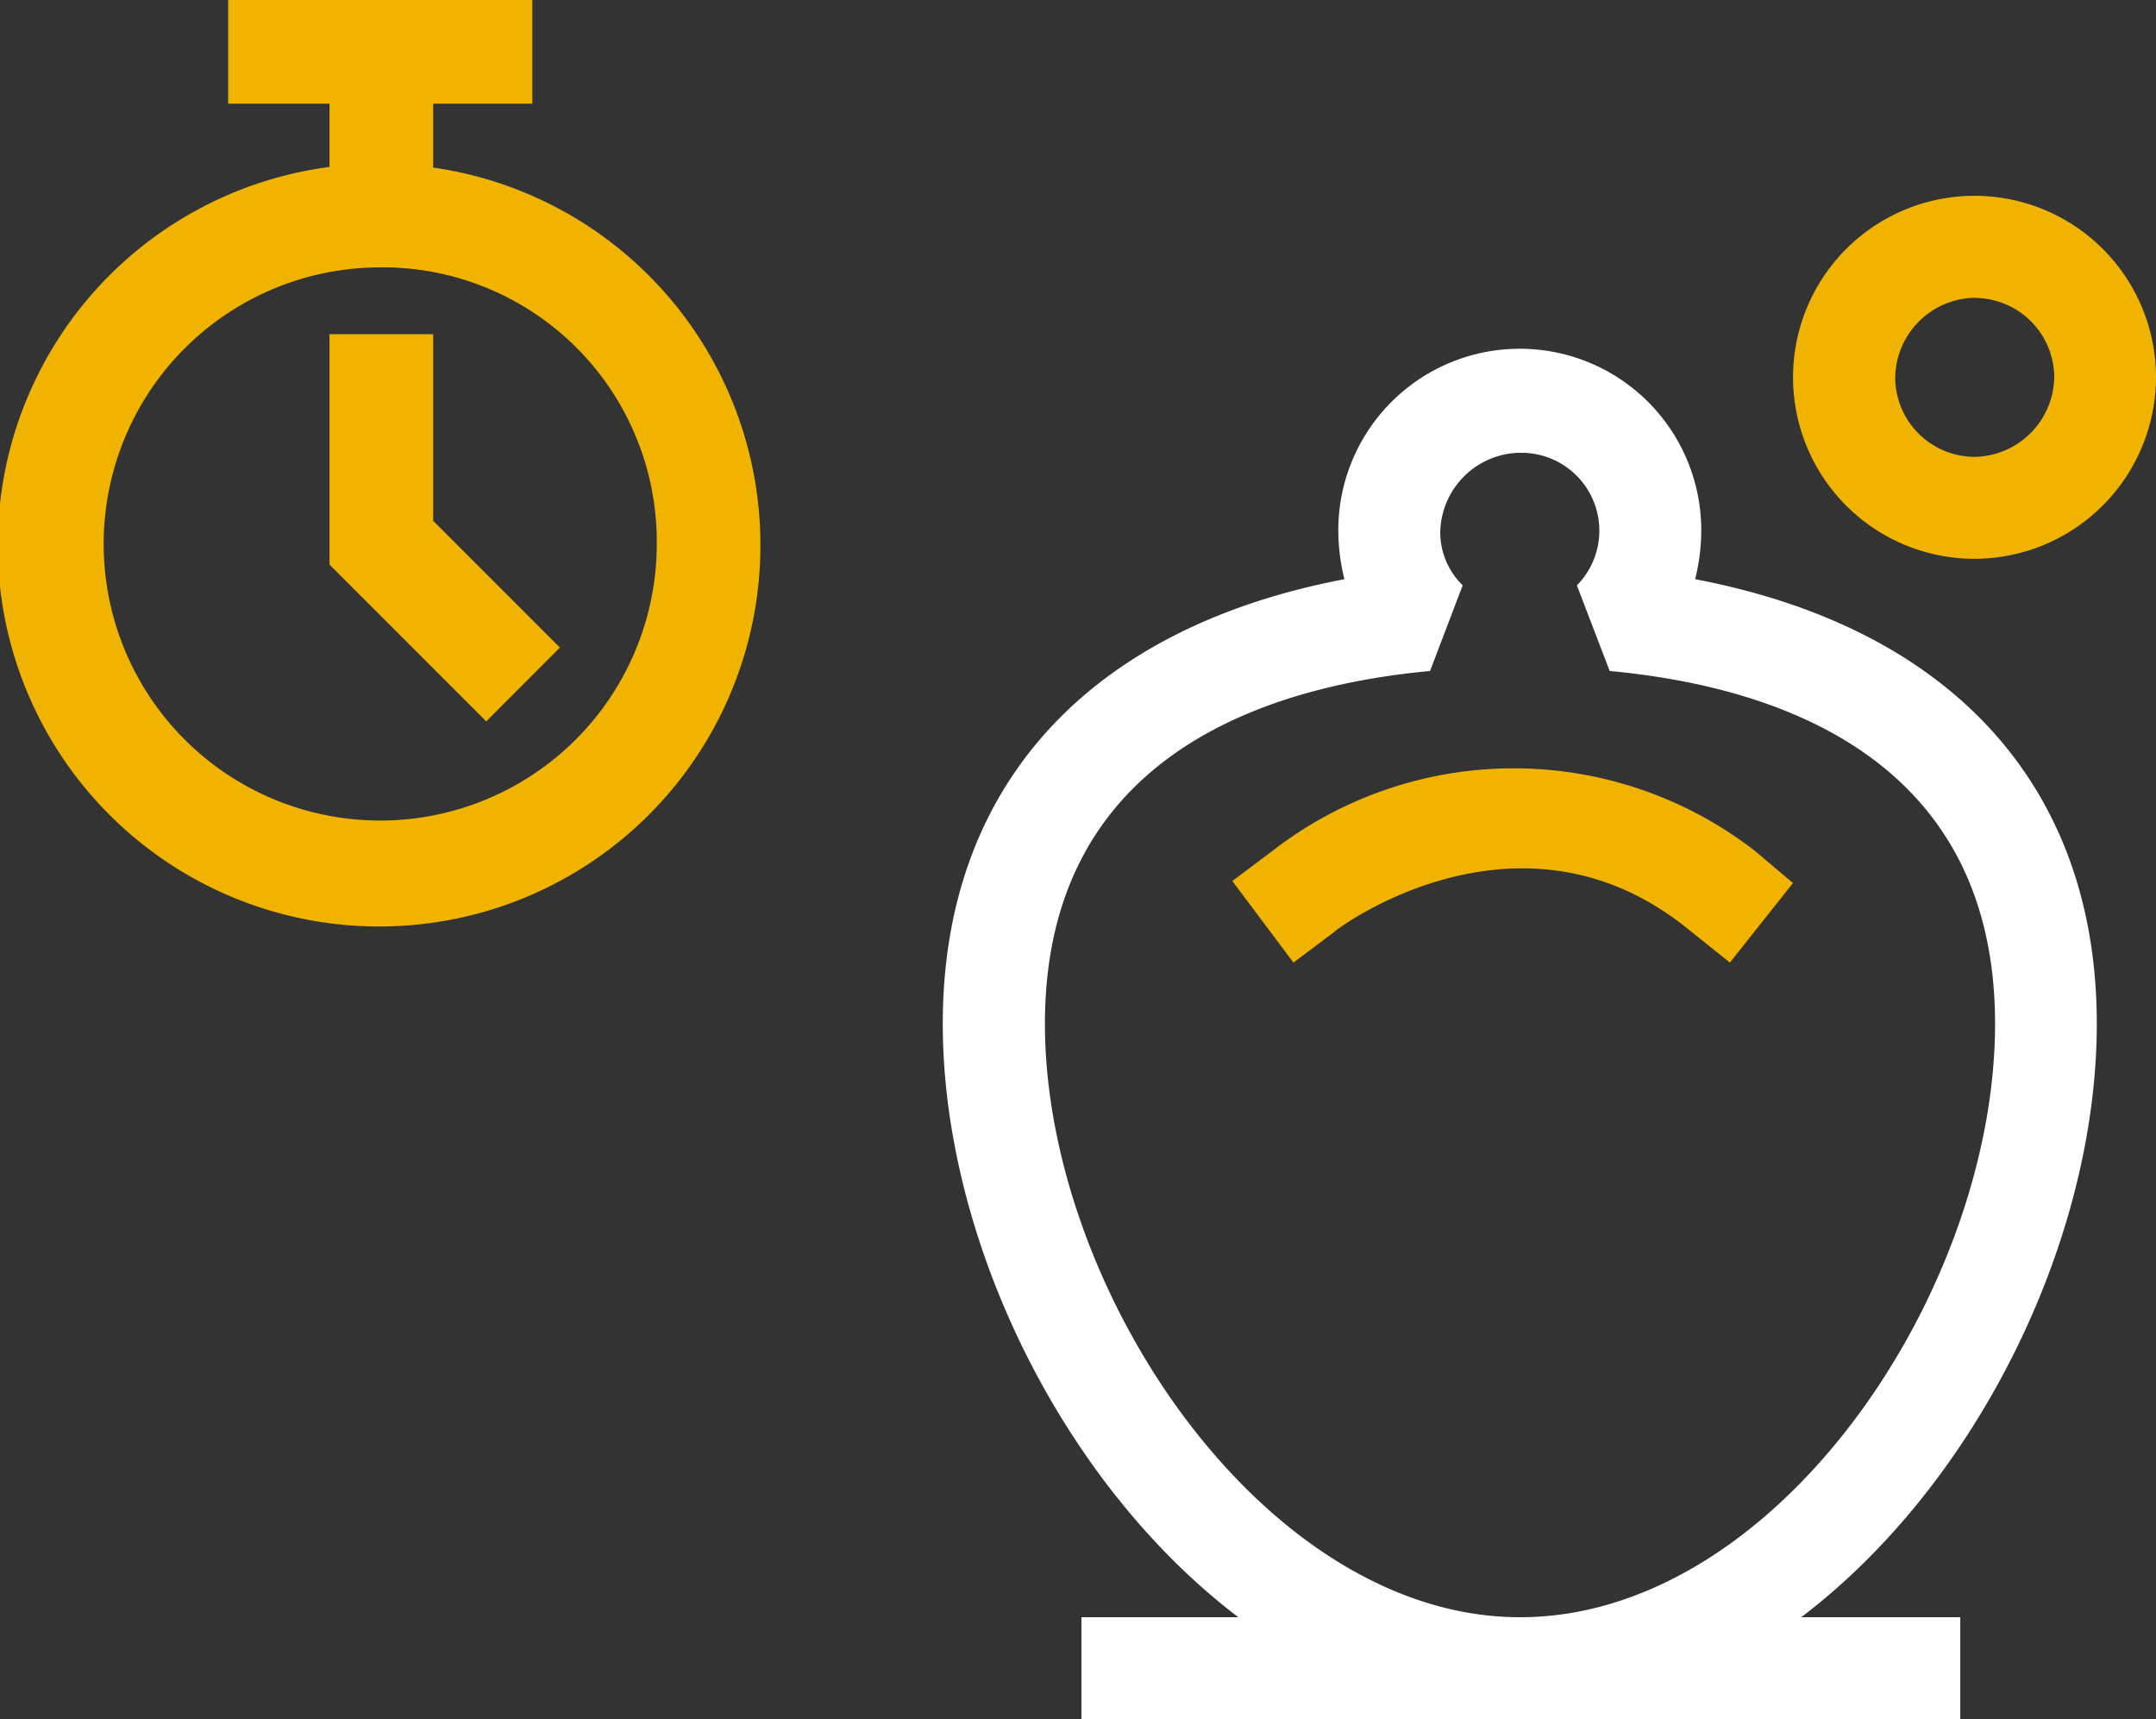
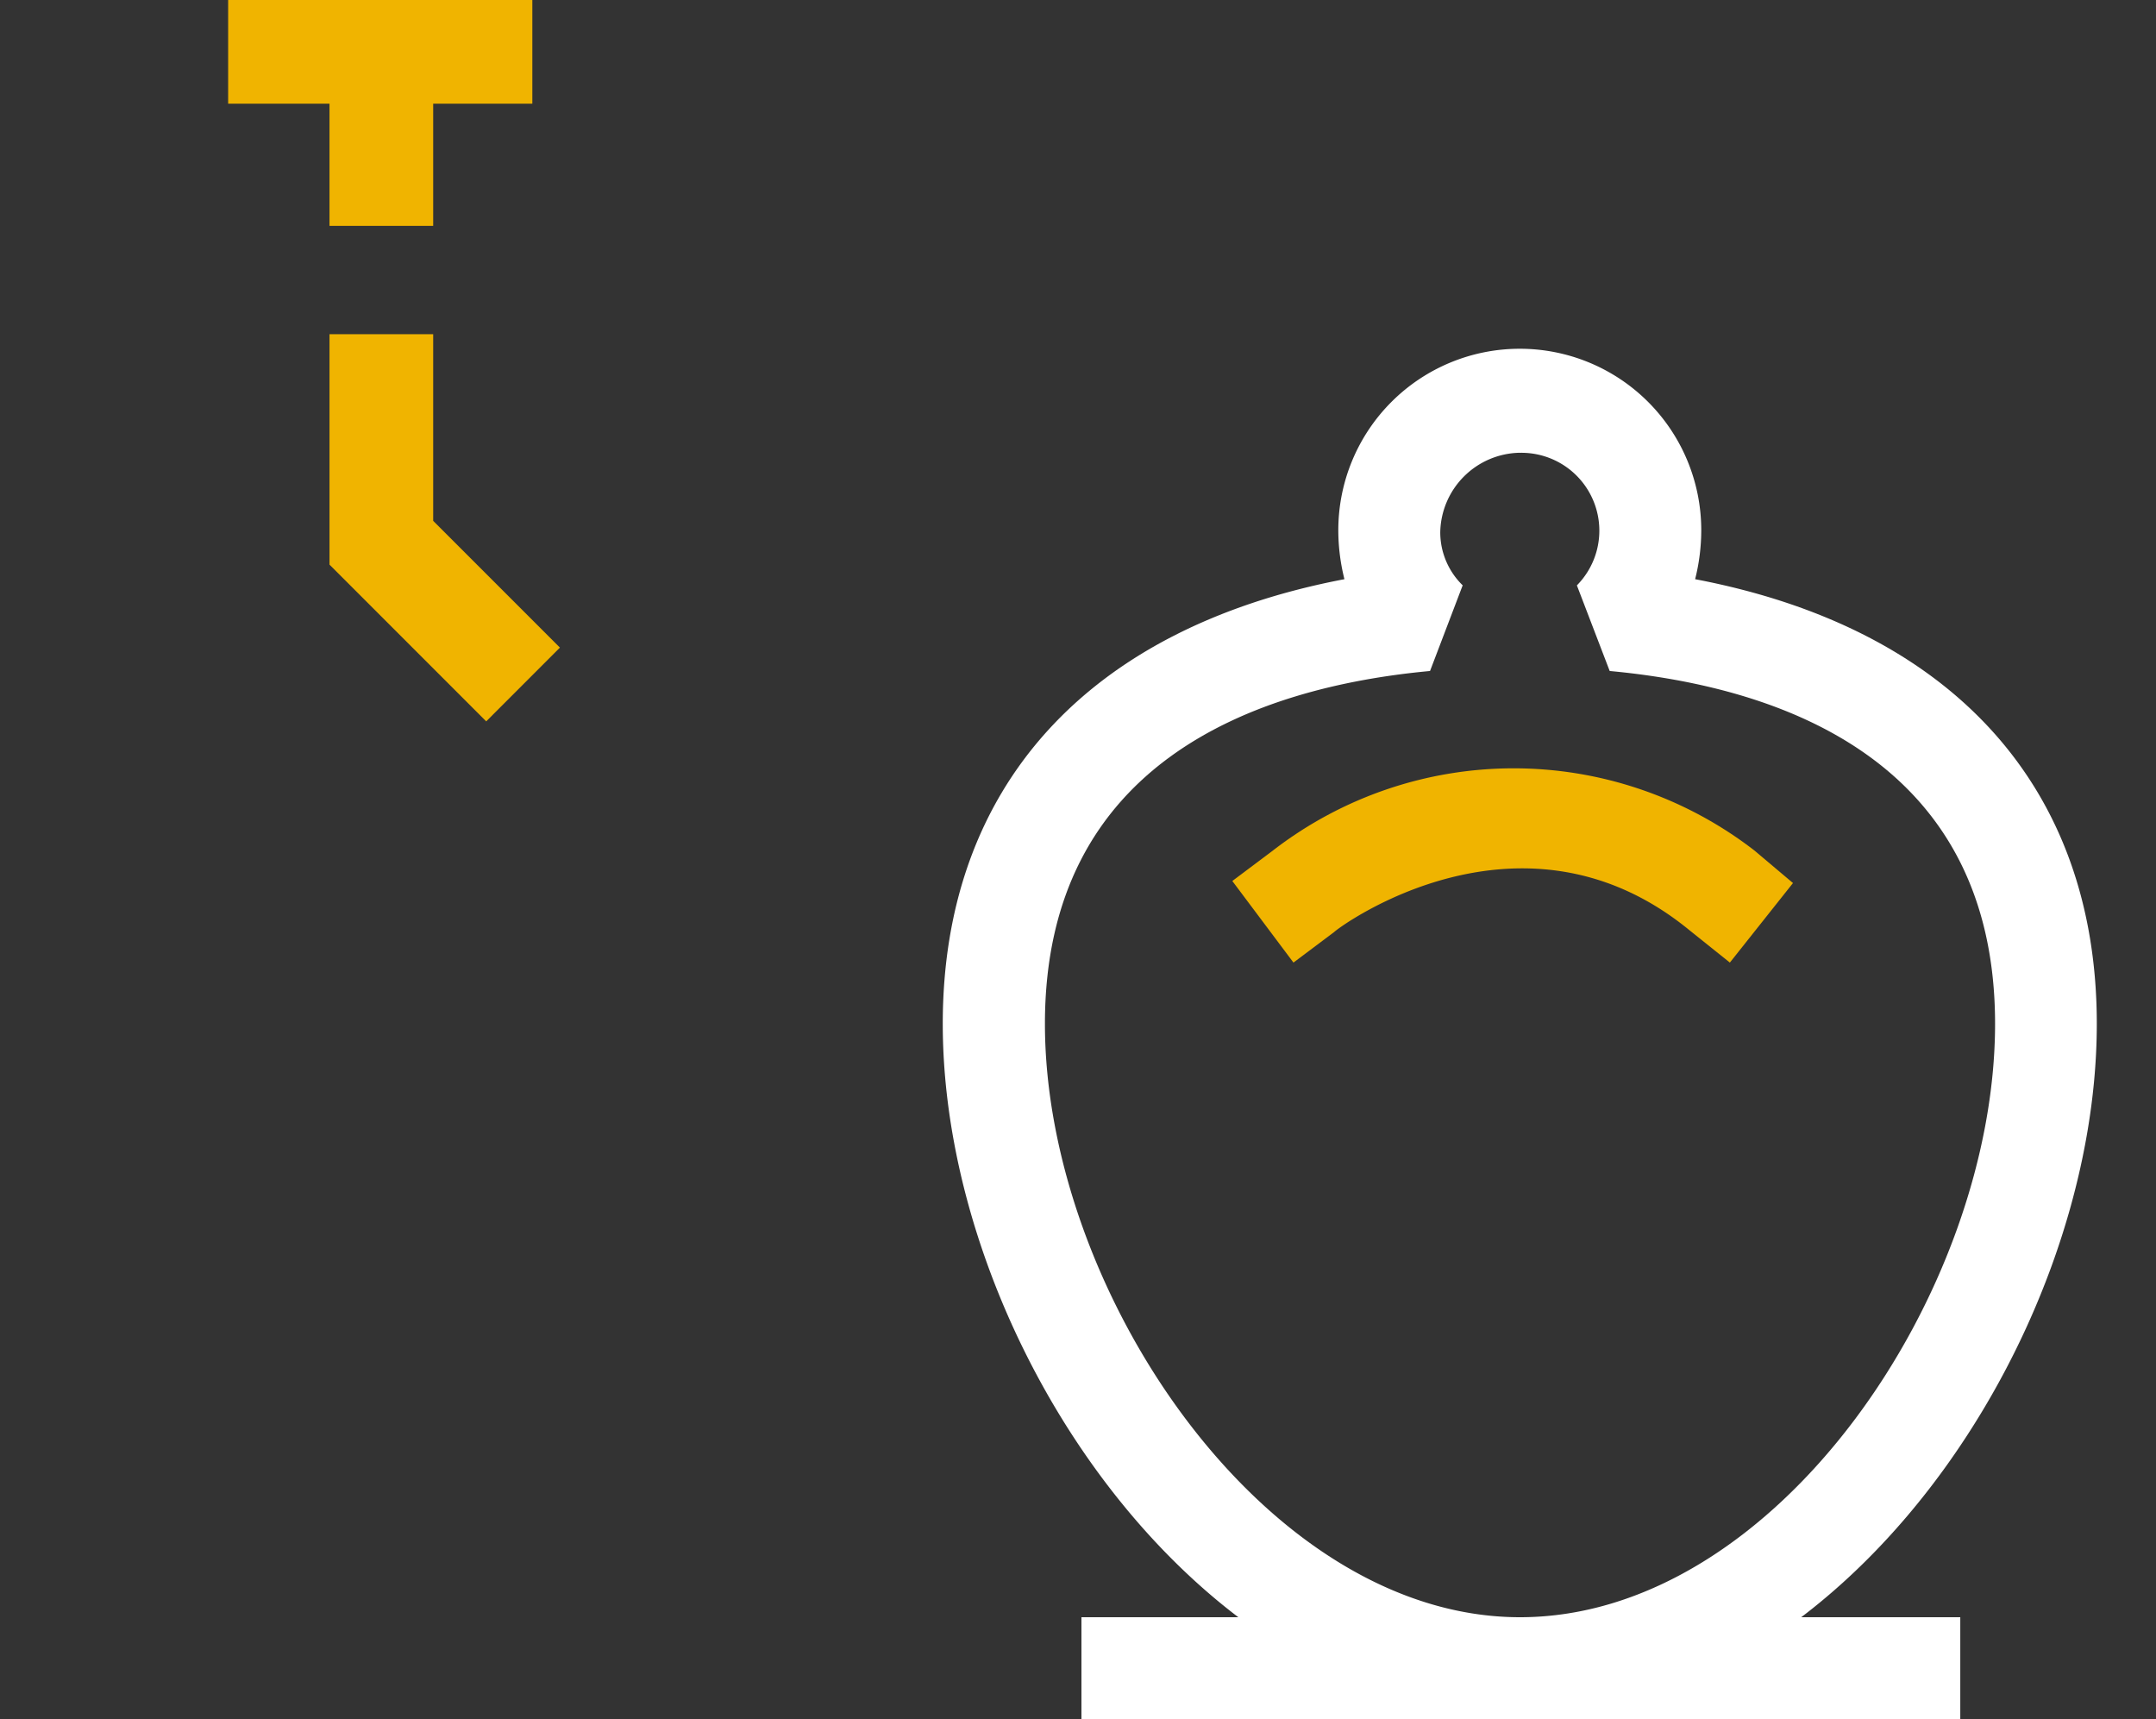
<svg xmlns="http://www.w3.org/2000/svg" id="icona" viewBox="0 0 40.096 31.967">
  <rect x="0" y="0" width="40.096" height="31.967" fill="#333333" stroke="none" />
  <defs>
    <style>
      .cls-1 {
        fill: #f0b400;
      }

      .cls-2 {
        fill: #fff;
      }
    </style>
  </defs>
-   <path id="Path_1218" data-name="Path 1218" class="cls-1" d="M7.071,21.285a7.092,7.092,0,1,1,7.071-7.114,7.087,7.087,0,0,1-7.071,7.114m0-12.256a5.143,5.143,0,1,0,5.143,5.143A5.1,5.1,0,0,0,7.071,9.028" transform="translate(0 -4.057)" />
  <path id="Path_1219" data-name="Path 1219" class="cls-1" d="M17.214,21.7,14.3,18.785V14.5h1.928v3.471l2.357,2.357Z" transform="translate(-8.172 -8.286)" />
  <rect id="Rectangle_3203" data-name="Rectangle 3203" class="cls-1" width="1.928" height="2.486" transform="translate(6.128 1.714)" />
  <rect id="Rectangle_3204" data-name="Rectangle 3204" class="cls-1" width="5.657" height="1.928" transform="translate(4.243)" />
  <g id="previdenza" transform="translate(17.533 3.641)">
-     <path id="Path_105" data-name="Path 105" class="cls-1" d="M45.075,6.75A3.375,3.375,0,1,1,48.45,3.375,3.382,3.382,0,0,1,45.075,6.75m0-4.854A1.506,1.506,0,0,0,43.6,3.375a1.481,1.481,0,0,0,1.479,1.479,1.506,1.506,0,0,0,1.479-1.479A1.481,1.481,0,0,0,45.075,1.9" transform="translate(-25.887)" />
    <path id="Path_106" data-name="Path 106" class="cls-2" d="M10.731,32.983C4.778,32.983,0,25.929,0,20.052c0-4.4,2.692-7.357,7.47-8.267a3.74,3.74,0,0,1-.114-.91,3.375,3.375,0,1,1,6.75,0,3.74,3.74,0,0,1-.114.91c4.778.91,7.47,3.868,7.47,8.267,0,5.878-4.778,12.931-10.731,12.931m0-23.549a1.506,1.506,0,0,0-1.479,1.479,1.377,1.377,0,0,0,.417.986l-.607,1.593C5.8,13.795,1.9,15.2,1.9,20.052c0,4.968,4.1,11.035,8.835,11.035,4.778,0,8.835-6.067,8.835-11.035,0-4.854-3.906-6.257-7.167-6.56L11.793,11.9a1.448,1.448,0,0,0-1.062-2.465" transform="translate(0 -4.656)" />
    <rect id="Rectangle_234" data-name="Rectangle 234" class="cls-2" width="16.344" height="1.896" transform="translate(2.579 26.431)" />
    <path id="Path_107" data-name="Path 107" class="cls-1" d="M23.453,31.654l-.758-.607c-3.109-2.541-6.484-.076-6.6.038l-.758.569L14.2,30.137l.758-.569a7.322,7.322,0,0,1,8.949,0l.72.607Z" transform="translate(-8.815 -17.396)" />
  </g>
</svg>